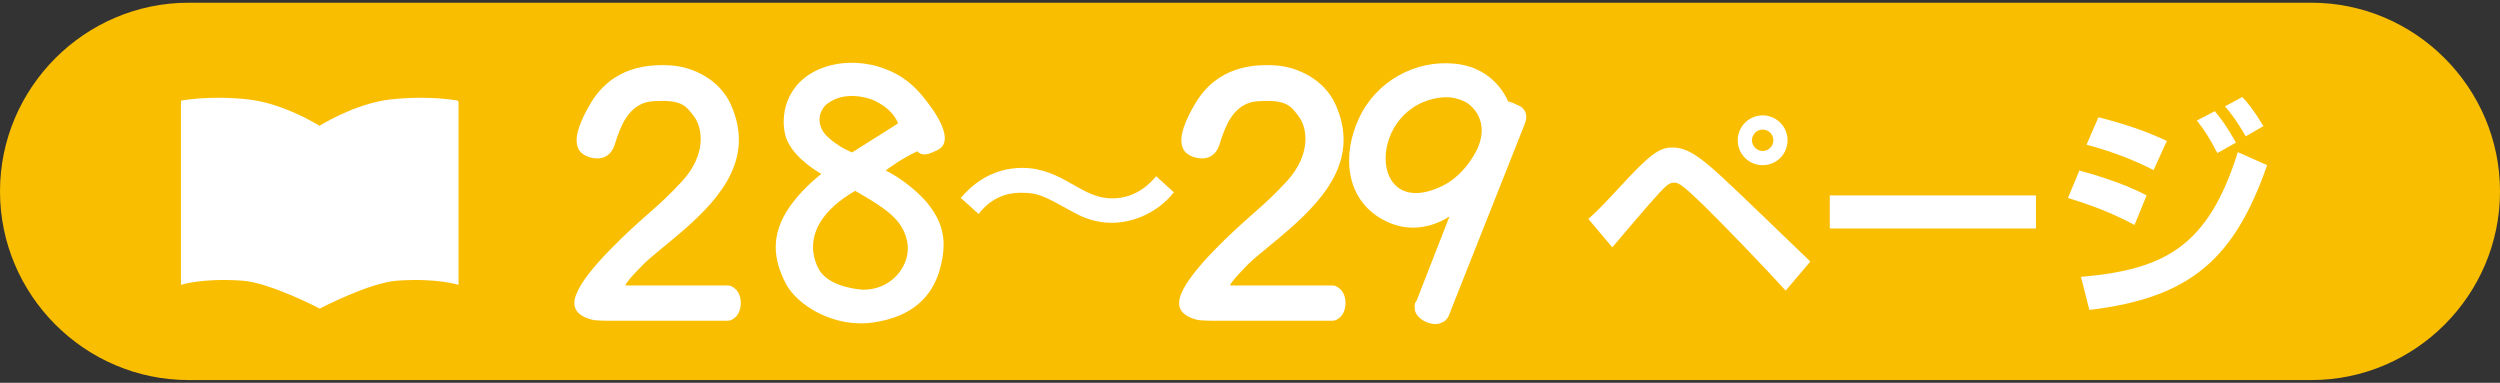
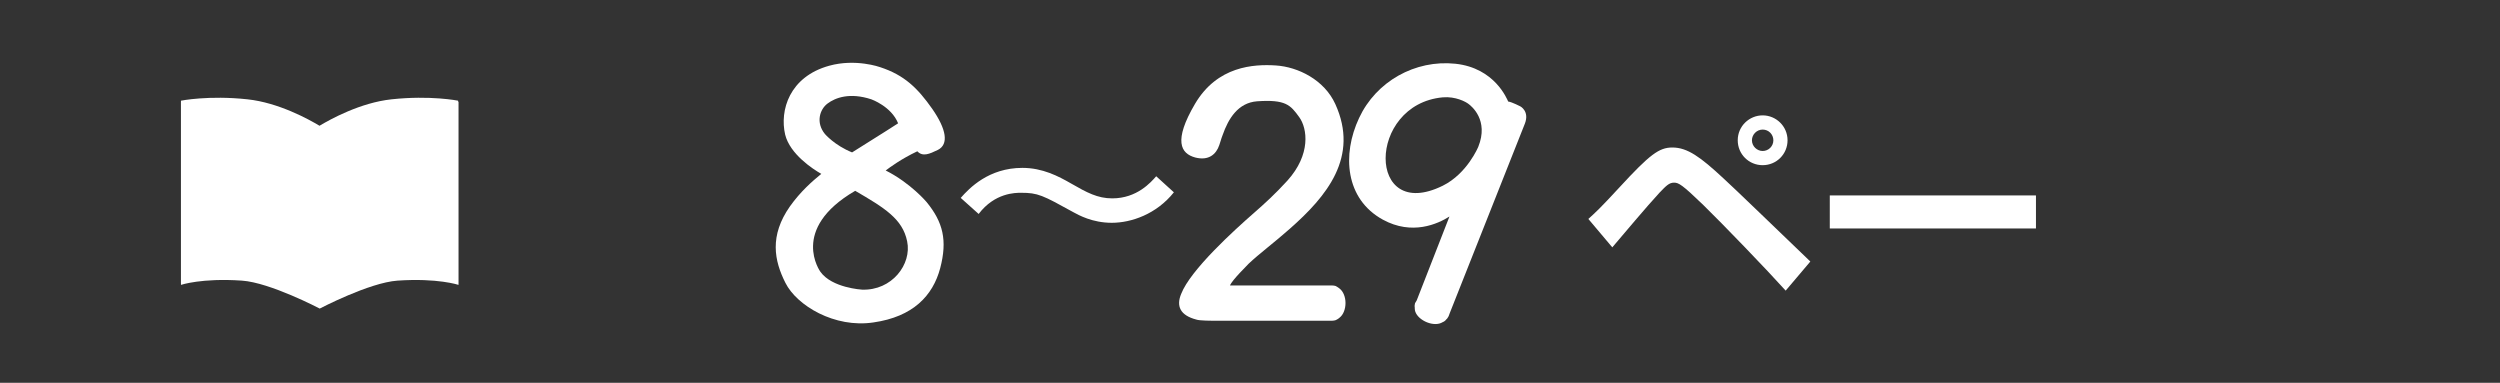
<svg xmlns="http://www.w3.org/2000/svg" version="1.1" id="レイヤー_1" x="0px" y="0px" width="209px" height="32px" viewBox="0 0 209 32" enable-background="new 0 0 209 32" xml:space="preserve">
  <rect x="0" y="0" width="209" height="32" fill="#333333" stroke="none" />
  <g>
-     <path fill="#FABE00" d="M209,16c0,8.676-7.098,15.773-15.773,15.773H15.773C7.098,31.773,0,24.676,0,16l0,0   C0,7.324,7.098,0.227,15.773,0.227h177.454C201.902,0.227,209,7.324,209,16L209,16z" />
-   </g>
+     </g>
  <path fill="#FFFFFF" d="M32.761,8.388c-2.606,0.277-5.131,1.675-6.032,2.215c-0.899-0.541-3.427-1.938-6.033-2.215  c-3.248-0.349-5.567,0.114-5.567,0.114v15.314c0,0,1.731-0.588,5.096-0.356c2.361,0.163,6.504,2.337,6.504,2.337  s4.145-2.174,6.506-2.337c3.362-0.229,5.096,0.356,5.096,0.356V8.501C38.331,8.501,36.008,8.039,32.761,8.388" />
  <g>
-     <path fill="#FFFFFF" d="M61.435,26.554c-0.118,0.117-0.331,0.211-0.331,0.211c-0.07,0.023-0.188,0.049-0.307,0.049h-9.939   c0,0-1.157,0-1.393-0.096c-1.37-0.355-1.7-1.133-1.275-2.148c0.778-2.006,4.415-5.311,6.091-6.775   c0.944-0.826,1.77-1.582,2.786-2.691c1.983-2.196,1.677-4.367,0.992-5.312c-0.732-1.016-1.134-1.489-3.519-1.324   c-1.604,0.12-2.407,1.465-2.879,2.811c-0.142,0.354-0.213,0.684-0.283,0.849c-0.261,0.78-0.898,1.324-2.007,1.039   c-1.228-0.331-1.841-1.392-0.023-4.484c1.865-3.165,4.91-3.33,6.752-3.212c1.865,0.118,4.061,1.205,4.982,3.234   c2.006,4.416-0.708,7.697-3.825,10.436c-1.251,1.109-2.55,2.078-3.424,2.904c-0.047,0.07-1.393,1.367-1.558,1.818h8.523   c0.118,0,0.236,0.023,0.307,0.045c0,0,0.19,0.096,0.331,0.215c0.307,0.234,0.495,0.707,0.495,1.201   C61.93,25.845,61.741,26.317,61.435,26.554z" />
    <path fill="#FFFFFF" d="M73.028,26.954c-3.258,0.496-6.421-1.416-7.366-3.305c-0.944-1.865-1.345-3.943,0.378-6.398   c0.874-1.229,1.865-2.102,2.621-2.715c-0.708-0.401-2.621-1.652-3.022-3.282c-0.472-2.029,0.354-4.839,3.683-5.759   c2.219-0.614,4.249,0.117,4.249,0.117c2.031,0.662,3.14,1.747,4.369,3.494c1.18,1.701,1.393,2.951,0.472,3.423   c-0.732,0.355-1.275,0.591-1.724,0.119c-1.346,0.638-2.267,1.321-2.644,1.604c2.101,1.062,3.422,2.644,3.422,2.644   c1.37,1.677,1.749,3.188,1.134,5.525C77.986,24.735,76.311,26.483,73.028,26.954z M71.495,15.952   c-5.524,3.211-2.904,6.776-2.904,6.776c0.967,1.346,3.47,1.486,3.47,1.486c2.502,0.096,4.179-2.123,3.777-4.035   C75.46,18.29,73.925,17.368,71.495,15.952z M72.84,8.302c-1.794-0.588-2.999-0.141-3.659,0.355   c-0.662,0.497-0.992,1.606-0.213,2.55c0,0,0.803,0.944,2.266,1.534c2.763-1.724,3.589-2.267,3.848-2.432   C74.517,8.893,72.84,8.302,72.84,8.302z" />
    <path fill="#FFFFFF" d="M98.136,16.078c-1.458,1.829-3.561,2.548-5.193,2.548c-1.616,0-2.763-0.643-3.191-0.876   c-2.607-1.439-2.976-1.633-4.397-1.633c-0.467,0-2.197,0-3.54,1.771l-1.499-1.343c0.721-0.818,2.336-2.51,5.157-2.51   c1.691,0,3.015,0.7,4.065,1.303c1.324,0.76,2.219,1.246,3.443,1.246c2.082,0,3.25-1.362,3.677-1.849L98.136,16.078z" />
    <path fill="#FFFFFF" d="M111.99,26.554c-0.117,0.117-0.33,0.211-0.33,0.211c-0.071,0.023-0.189,0.049-0.307,0.049h-9.939   c0,0-1.157,0-1.393-0.096c-1.37-0.355-1.7-1.133-1.275-2.148c0.778-2.006,4.415-5.311,6.092-6.775   c0.943-0.826,1.77-1.582,2.785-2.691c1.983-2.196,1.677-4.367,0.992-5.312c-0.732-1.016-1.135-1.489-3.52-1.324   c-1.604,0.12-2.407,1.465-2.879,2.811c-0.143,0.354-0.213,0.684-0.283,0.849c-0.261,0.78-0.898,1.324-2.008,1.039   c-1.228-0.331-1.84-1.392-0.023-4.484c1.865-3.165,4.91-3.33,6.751-3.212c1.865,0.118,4.062,1.205,4.982,3.234   c2.006,4.416-0.708,7.697-3.825,10.436c-1.251,1.109-2.55,2.078-3.423,2.904c-0.048,0.07-1.394,1.367-1.559,1.818h8.523   c0.117,0,0.235,0.023,0.307,0.045c0,0,0.189,0.096,0.33,0.215c0.307,0.234,0.496,0.707,0.496,1.201   C112.486,25.845,112.297,26.317,111.99,26.554z" />
    <path fill="#FFFFFF" d="M121.2,26.177l-0.095,0.258c-0.07,0.119-0.118,0.213-0.213,0.283c-0.023,0.047-0.142,0.166-0.282,0.213   c-0.71,0.449-2.03-0.117-2.291-0.875c-0.048-0.141-0.048-0.305-0.048-0.377c-0.022-0.094,0-0.213,0.025-0.33l0.141-0.236   l2.738-7.012c-0.967,0.613-3.115,1.605-5.572,0.26c-3.14-1.724-3.423-5.431-1.982-8.499c1.417-3.046,4.676-4.888,8.051-4.533   c3.306,0.353,4.32,2.973,4.415,3.163h0.023c0.306,0.047,0.991,0.401,0.991,0.401s0.779,0.402,0.379,1.44L121.2,26.177z    M122.758,8.682c-0.212-0.166-1.063-0.637-2.147-0.544c-6.353,0.59-6.375,10.529,0,7.39c2.054-1.016,2.974-3.258,2.974-3.258   C124.48,10.05,123.018,8.869,122.758,8.682z" />
    <path fill="#FFFFFF" d="M132.786,18.304c0.603-0.545,0.991-0.896,2.606-2.646c2.528-2.744,3.307-3.327,4.416-3.327   c1.265,0,2.354,0.798,4.261,2.569c0.759,0.681,4.845,4.631,7.275,6.963l-2.062,2.434c-1.537-1.711-5.271-5.584-6.888-7.16   c-1.771-1.712-2.062-1.868-2.45-1.868c-0.408,0-0.662,0.272-1.207,0.837c-1.03,1.108-3.17,3.658-3.949,4.572L132.786,18.304z    M149.439,11.728c0,1.147-0.914,2.081-2.082,2.081c-1.148,0-2.082-0.914-2.082-2.081c0-1.188,0.973-2.083,2.082-2.083   C148.485,9.645,149.439,10.56,149.439,11.728z M146.462,11.728c0,0.504,0.429,0.895,0.896,0.895c0.486,0,0.895-0.391,0.895-0.895   c0-0.487-0.389-0.895-0.895-0.895C146.87,10.833,146.462,11.241,146.462,11.728z" />
    <path fill="#FFFFFF" d="M170.206,16.338v2.762H152.97v-2.762H170.206z" />
-     <path fill="#FFFFFF" d="M178.444,18.808c-1.673-0.894-3.171-1.516-5.563-2.257l0.953-2.294c0.855,0.233,3.561,0.974,5.622,2.082   L178.444,18.808z M173.97,23.149c7.005-0.625,10.623-2.512,13.113-10.43l2.45,1.089c-2.704,7.724-6.303,11.089-14.863,12.101   L173.97,23.149z M180.039,14.218c-1.438-0.72-3.073-1.44-5.603-2.121l0.993-2.295c2.879,0.738,4.435,1.38,5.719,1.983   L180.039,14.218z M185.371,12.797c-0.682-1.323-1.129-1.983-1.713-2.724l1.498-0.778c0.564,0.681,1.031,1.305,1.771,2.627   L185.371,12.797z M187.743,11.397c-0.776-1.362-1.282-1.965-1.73-2.509l1.438-0.778c0.41,0.427,0.896,0.991,1.771,2.431   L187.743,11.397z" />
  </g>
  <path fill="#FFFFFF" d="M32.733,8.303c-2.601,0.277-5.123,1.671-6.022,2.211c-0.898-0.54-3.422-1.934-6.023-2.211  c-3.243-0.35-5.559,0.114-5.559,0.114v15.289c0,0,1.728-0.586,5.088-0.355c2.357,0.162,6.494,2.334,6.494,2.334  s4.138-2.172,6.496-2.334c3.357-0.23,5.087,0.355,5.087,0.355V8.417C38.294,8.417,35.975,7.953,32.733,8.303" />
</svg>